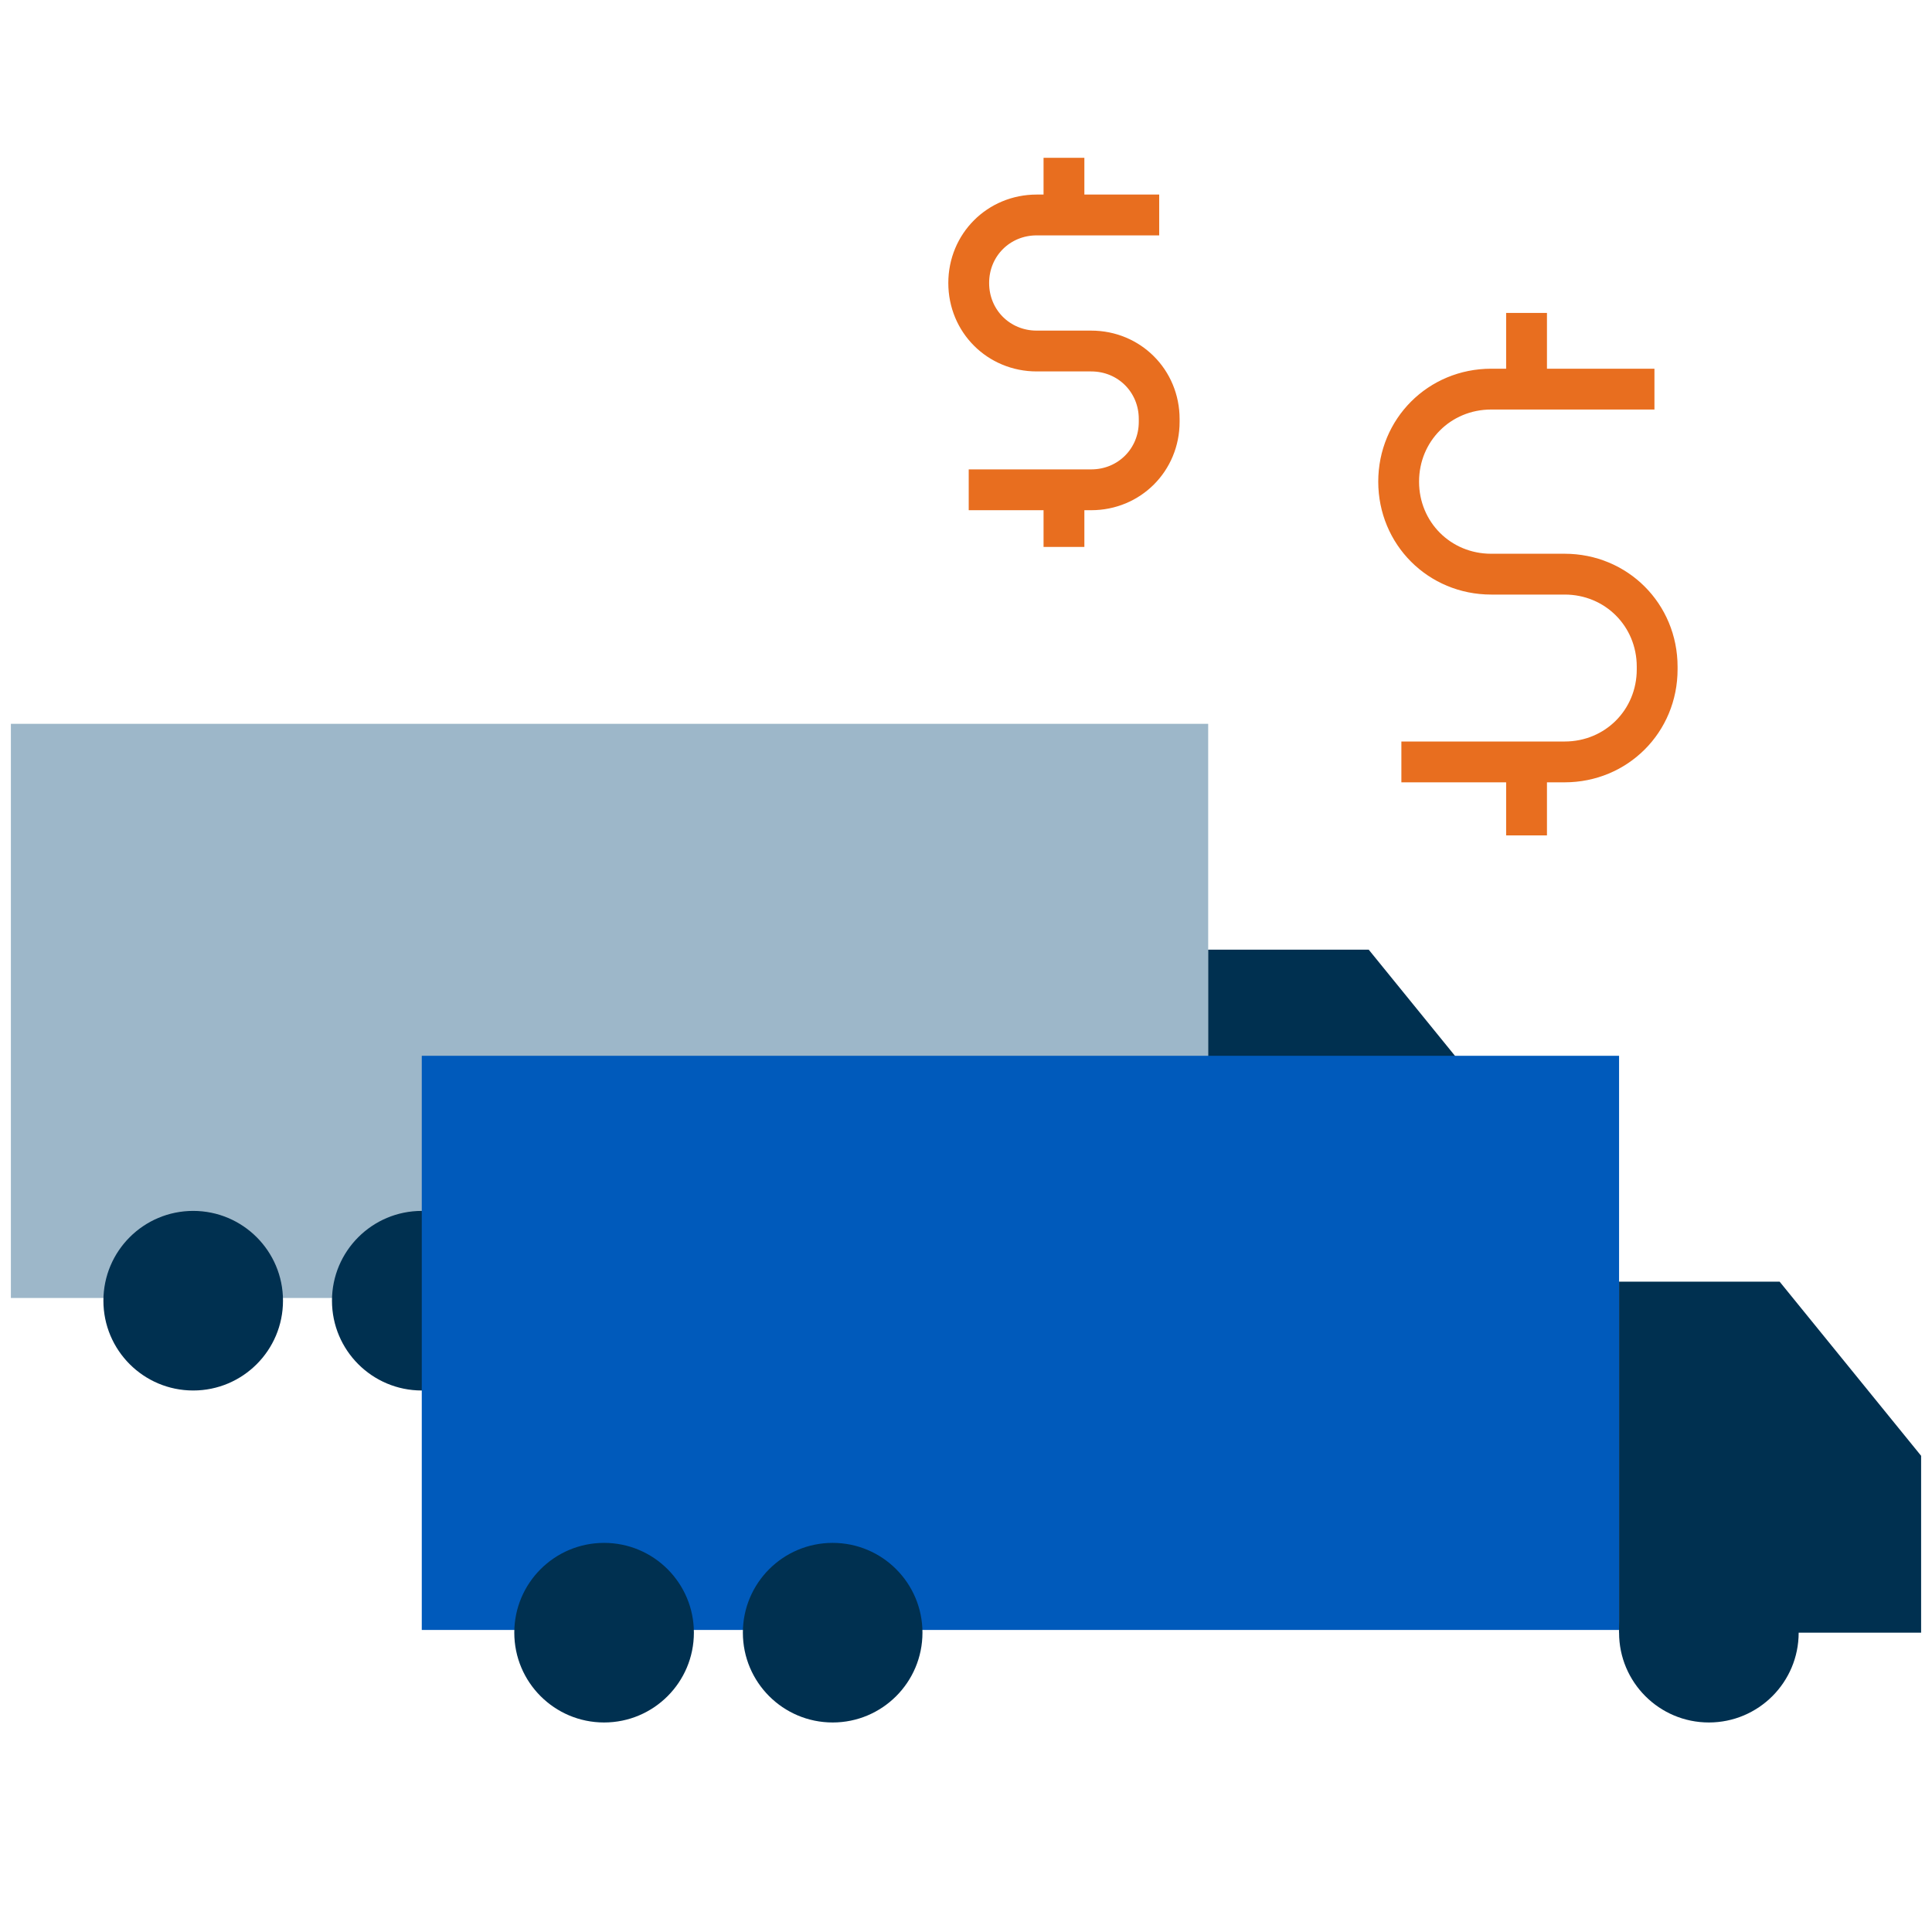
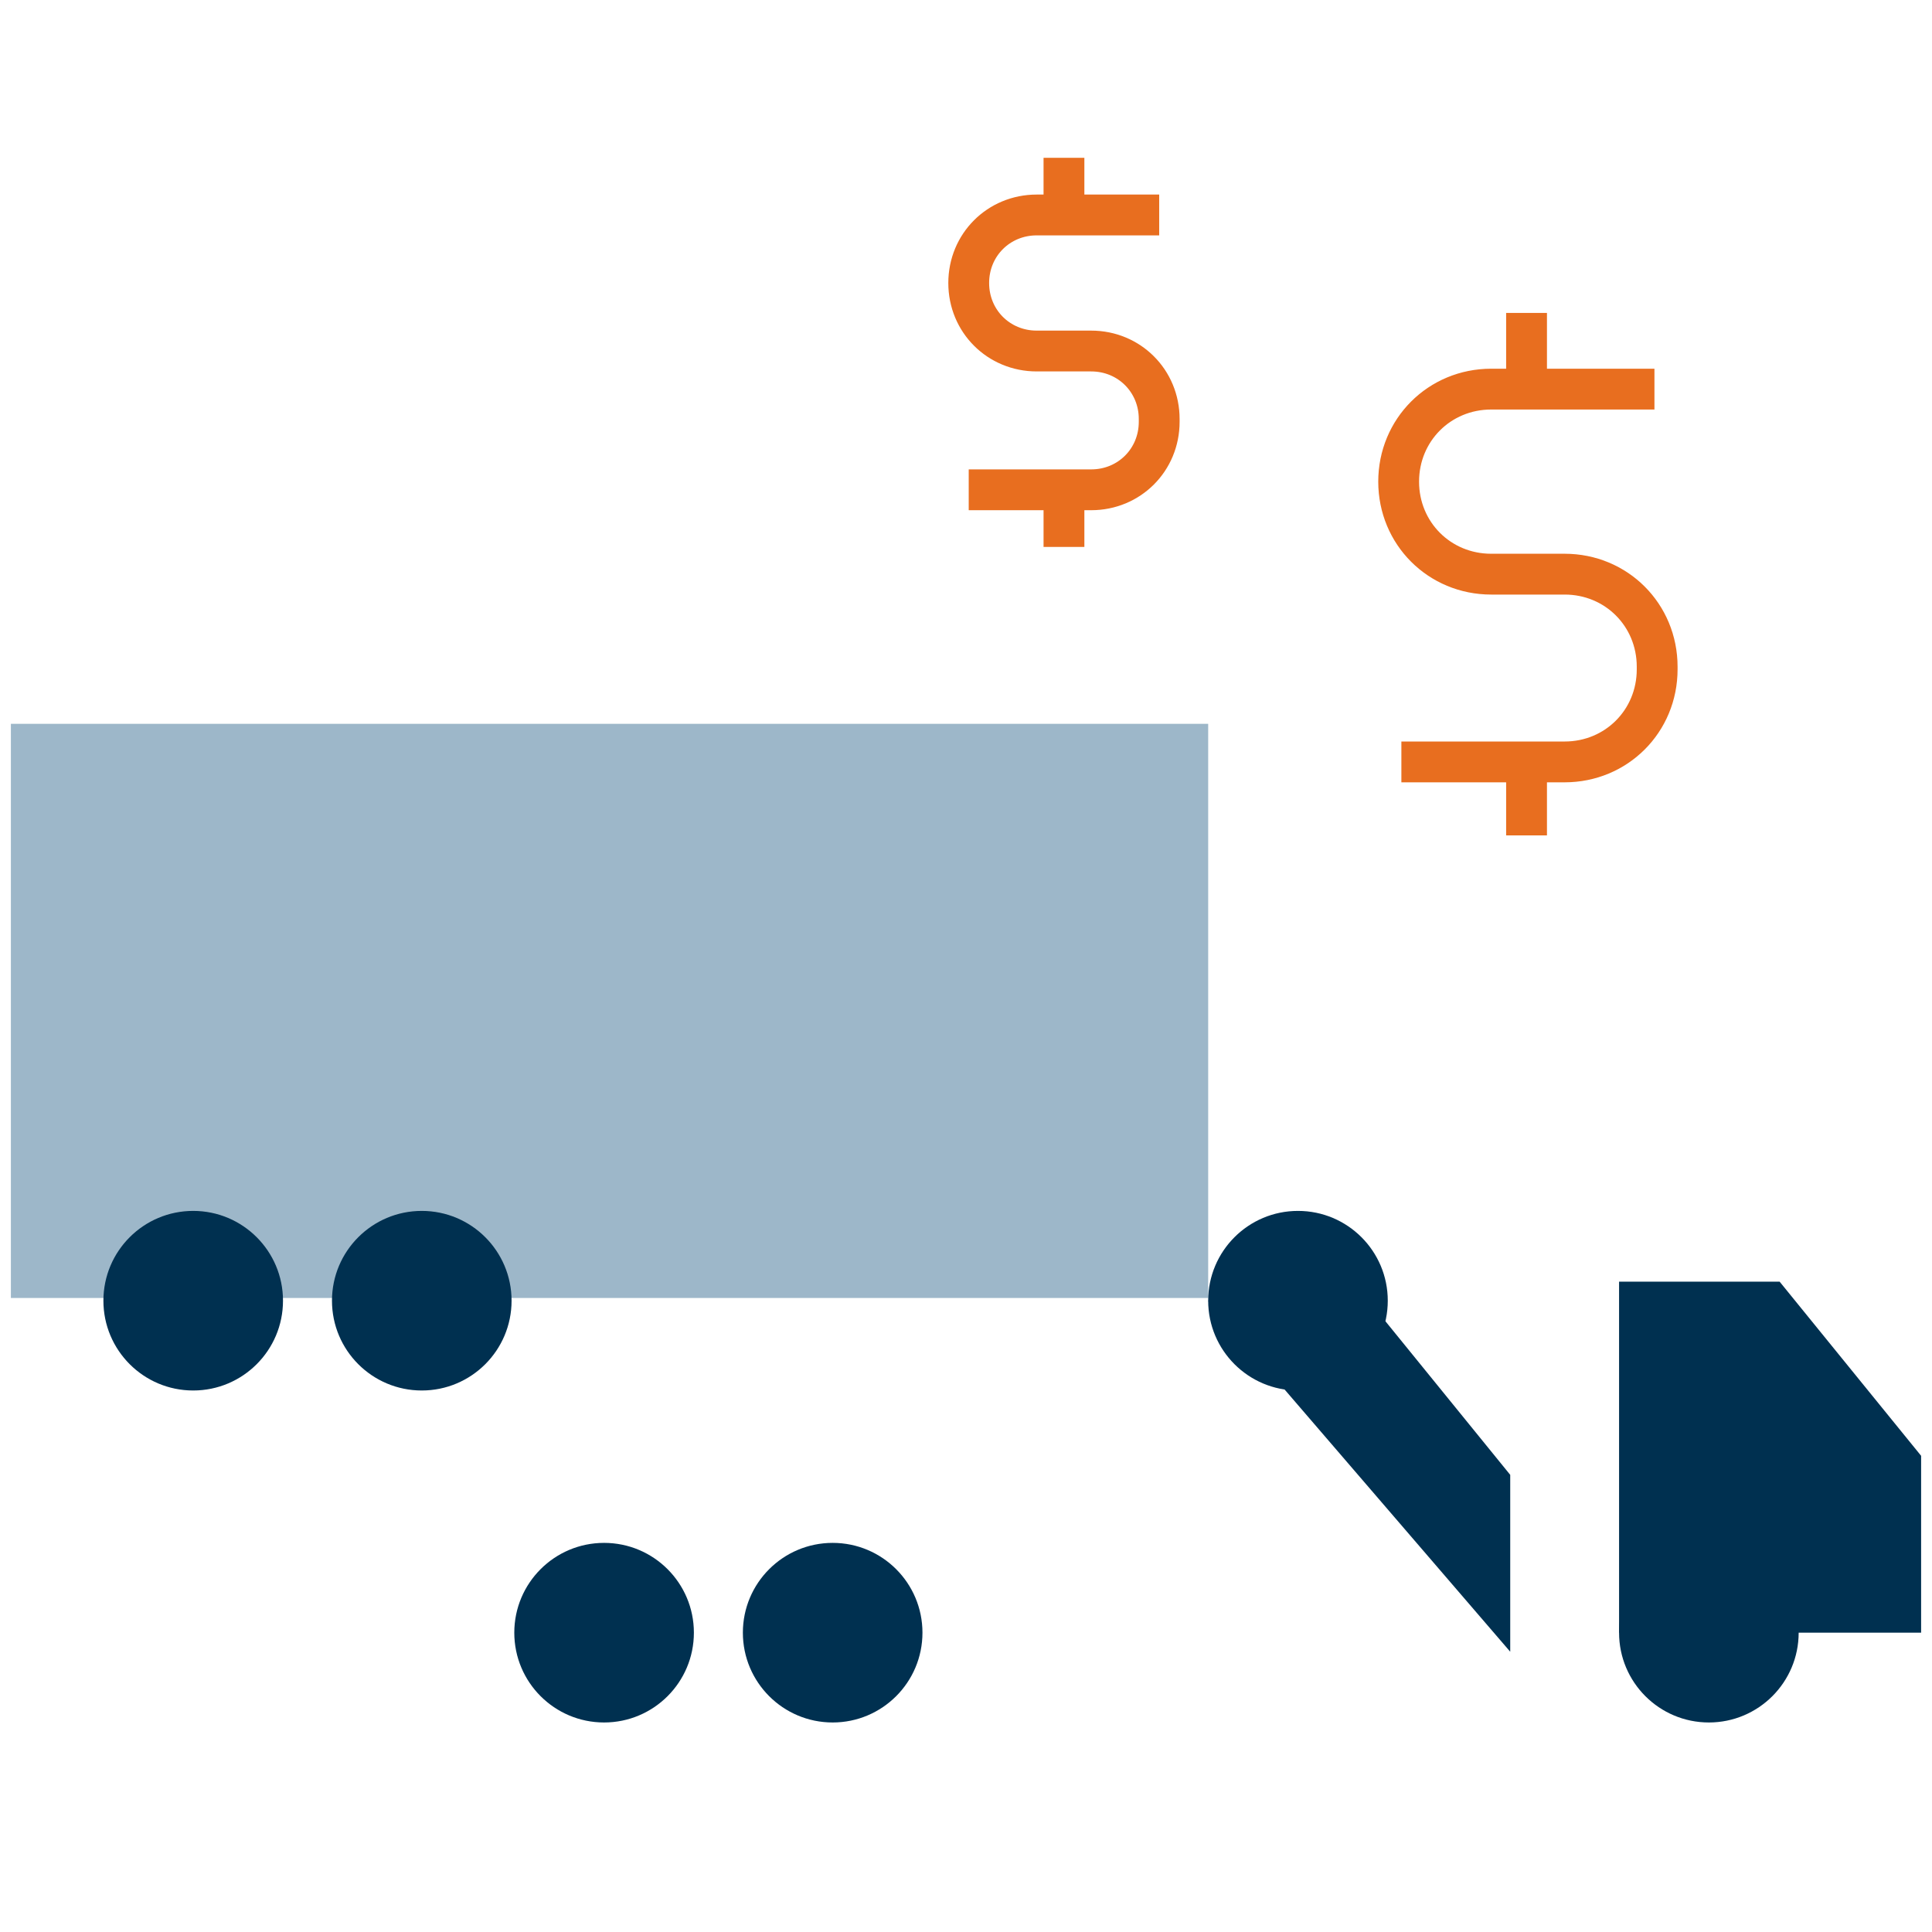
<svg xmlns="http://www.w3.org/2000/svg" width="71" height="71" viewBox="0 0 71 71" xml:space="preserve">
  <path fill="#9DB7C9" d="M.4 26.6h44v21.1H.4z" />
-   <path fill="#003050" d="M44.4 47.8V34.9h5.9l5.2 6.4v6.5z" />
+   <path fill="#003050" d="M44.4 47.8h5.9l5.2 6.4v6.5z" />
  <circle fill="#003050" cx="7.1" cy="47.8" r="3.3" />
  <circle fill="#003050" cx="15.5" cy="47.8" r="3.3" />
  <circle fill="#003050" cx="47.7" cy="47.8" r="3.3" />
-   <path fill="#005ABB" d="M15.5 38.8h44v21.1h-44z" />
  <path fill="#003050" d="M59.5 60V47.1h5.9l5.2 6.4V60z" />
  <circle fill="#003050" cx="22.2" cy="60" r="3.3" />
  <circle fill="#003050" cx="30.6" cy="60" r="3.3" />
  <circle fill="#003050" cx="62.8" cy="60" r="3.3" />
  <path d="M60.8 14.3h-6c-1.9 0-3.4 1.5-3.4 3.4s1.5 3.4 3.4 3.4h2.7c1.9 0 3.4 1.5 3.4 3.4v.1c0 1.9-1.5 3.4-3.4 3.4h-6m4.6-13.7v-2.8m0 19.2v-2.8m-13.5-20h-4.5c-1.4 0-2.5 1.1-2.5 2.5s1.1 2.5 2.5 2.5h2c1.4 0 2.5 1.1 2.5 2.5v.1c0 1.4-1.1 2.5-2.5 2.5h-4.5m3.5-10.1V5.8m0 14.3V18" fill="none" stroke="#E86E1F" stroke-width="1.5" stroke-miterlimit="10" />
</svg>